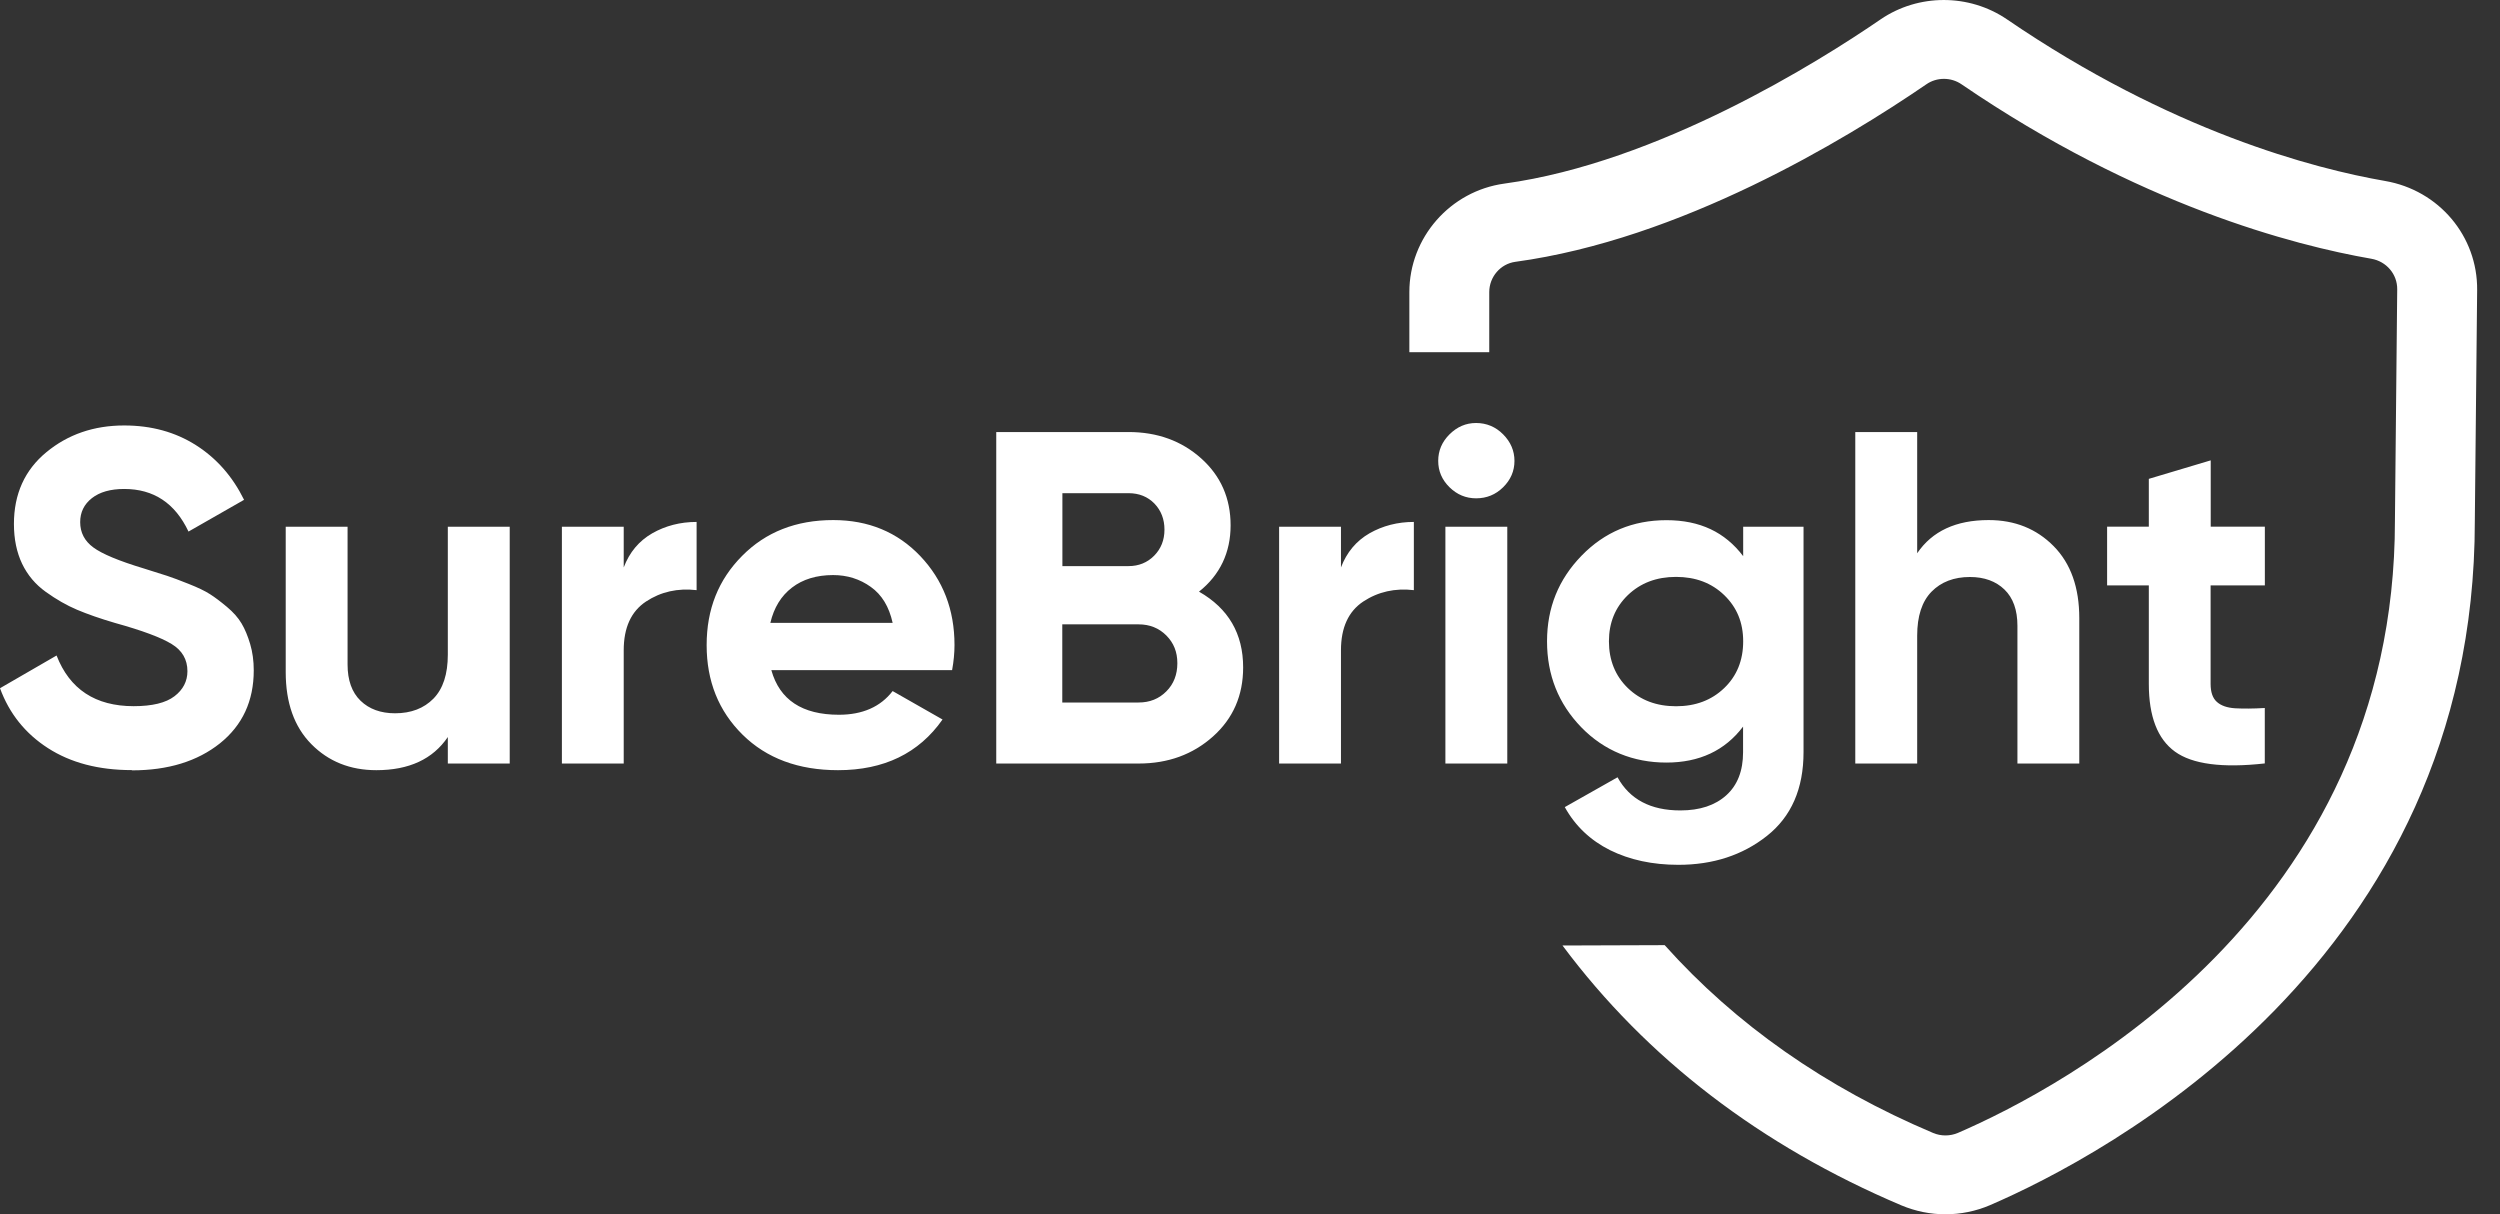
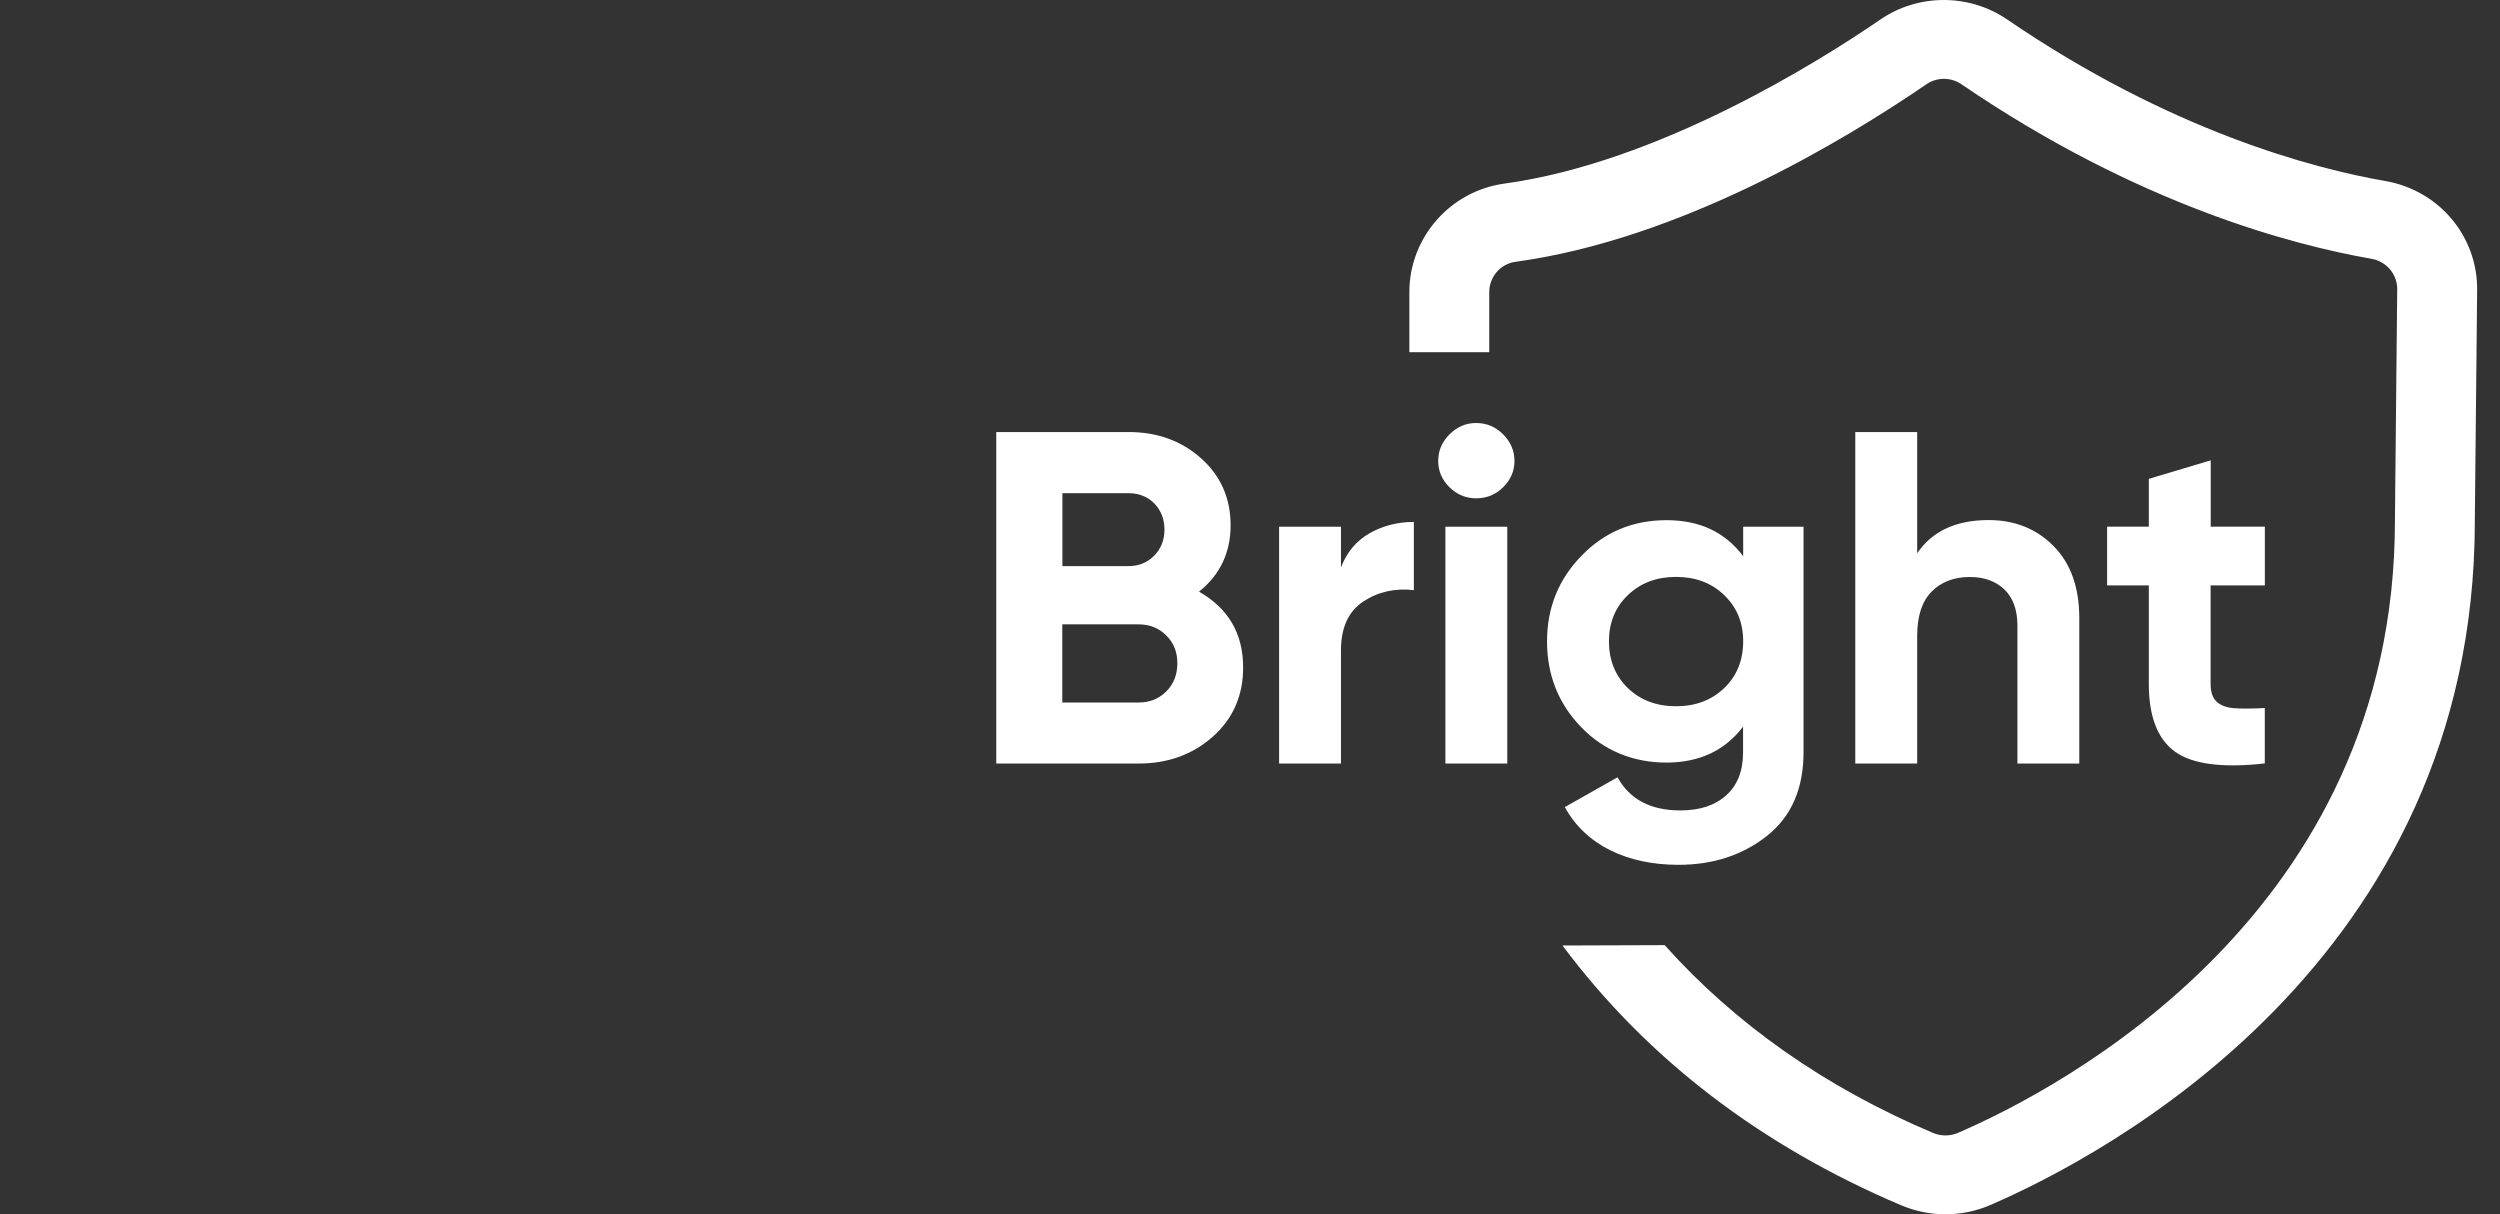
<svg xmlns="http://www.w3.org/2000/svg" width="70" height="34" viewBox="0 0 70 34" fill="none">
  <rect x="0" y="0" width="70" height="34" fill="#333333" stroke="none" />
-   <path fill-rule="evenodd" clip-rule="evenodd" d="M1.342 20.947C1.979 21.357 2.759 21.563 3.692 21.563L3.694 21.57C4.706 21.57 5.526 21.317 6.158 20.814C6.789 20.308 7.105 19.628 7.105 18.771C7.105 18.506 7.072 18.26 7.005 18.034C6.938 17.808 6.859 17.617 6.764 17.457C6.67 17.298 6.533 17.143 6.354 16.993C6.175 16.843 6.016 16.723 5.877 16.635C5.738 16.546 5.541 16.451 5.285 16.35C5.029 16.247 4.828 16.173 4.681 16.124C4.534 16.075 4.316 16.006 4.03 15.918C3.331 15.707 2.859 15.51 2.613 15.328C2.367 15.147 2.245 14.911 2.245 14.619C2.245 14.344 2.354 14.12 2.573 13.948C2.792 13.777 3.092 13.691 3.478 13.691C4.303 13.691 4.902 14.088 5.278 14.884L6.834 13.995C6.511 13.339 6.061 12.829 5.484 12.463C4.907 12.097 4.239 11.913 3.478 11.913C2.628 11.913 1.902 12.163 1.298 12.662C0.694 13.16 0.39 13.831 0.39 14.67C0.39 15.095 0.467 15.466 0.619 15.785C0.771 16.102 0.992 16.365 1.283 16.573C1.574 16.782 1.864 16.949 2.155 17.072C2.446 17.195 2.802 17.32 3.222 17.443C3.982 17.654 4.509 17.85 4.805 18.032C5.101 18.211 5.248 18.467 5.248 18.793C5.248 19.076 5.126 19.311 4.885 19.495C4.644 19.68 4.263 19.773 3.744 19.773C2.67 19.773 1.951 19.299 1.584 18.354L0 19.27C0.259 19.977 0.706 20.537 1.342 20.947ZM14.272 14.749H12.539V18.329C12.539 18.877 12.405 19.287 12.136 19.562C11.868 19.834 11.51 19.972 11.062 19.972C10.66 19.972 10.336 19.854 10.095 19.62C9.854 19.387 9.732 19.048 9.732 18.606V14.749H8V18.82C8 19.677 8.238 20.35 8.718 20.836C9.198 21.322 9.805 21.565 10.538 21.565C11.453 21.565 12.119 21.256 12.539 20.637V21.379H14.272V14.749ZM17.464 15.888C17.625 15.463 17.891 15.147 18.262 14.933C18.632 14.722 19.047 14.614 19.505 14.614V16.524C18.978 16.463 18.505 16.568 18.088 16.843C17.672 17.119 17.464 17.573 17.464 18.209V21.379H15.733V14.749H17.464V15.888ZM23.49 20.013C22.46 20.013 21.831 19.596 21.598 18.766V18.764H26.659C26.704 18.516 26.726 18.282 26.726 18.061C26.726 17.072 26.406 16.242 25.767 15.569C25.128 14.899 24.315 14.562 23.331 14.562C22.291 14.562 21.441 14.896 20.78 15.564C20.116 16.232 19.786 17.055 19.786 18.064C19.786 19.073 20.121 19.908 20.792 20.571C21.464 21.234 22.356 21.565 23.465 21.565C24.753 21.565 25.729 21.091 26.391 20.146L24.994 19.35C24.653 19.792 24.151 20.013 23.49 20.013ZM24.994 17.44H21.57C21.67 17.015 21.871 16.686 22.175 16.453C22.478 16.22 22.863 16.102 23.328 16.102C23.721 16.102 24.074 16.212 24.382 16.433C24.693 16.654 24.894 16.988 24.994 17.44Z" fill="white" />
  <path fill-rule="evenodd" clip-rule="evenodd" d="M46.611 26.464C48.597 28.684 51.115 30.449 54.123 31.721C54.347 31.817 54.601 31.815 54.822 31.721C57.693 30.481 67.058 25.583 67.058 14.582L67.122 8.102C67.127 7.68 66.822 7.319 66.397 7.245C64.231 6.869 59.864 5.737 54.924 2.361C54.628 2.157 54.23 2.157 53.937 2.361C51.62 3.947 47.046 6.702 42.43 7.331C42.014 7.387 41.699 7.753 41.699 8.178V9.862H39.462V8.178C39.462 6.653 40.605 5.349 42.121 5.141C46.432 4.551 50.927 1.73 52.659 0.541C53.716 -0.18 55.135 -0.18 56.194 0.541C60.783 3.677 64.798 4.723 66.782 5.067C68.291 5.327 69.375 6.614 69.36 8.122L69.295 14.592C69.295 26.923 58.904 32.37 55.719 33.745C55.324 33.914 54.899 34 54.474 34C54.049 34 53.636 33.916 53.243 33.752C49.301 32.082 46.106 29.634 43.75 26.474L46.611 26.464ZM33.572 16.566C34.395 17.035 34.808 17.742 34.808 18.688C34.808 19.473 34.527 20.119 33.963 20.622C33.398 21.126 32.705 21.379 31.882 21.379H27.895V12.097H31.599C32.404 12.097 33.083 12.343 33.632 12.834C34.181 13.325 34.457 13.951 34.457 14.71C34.457 15.469 34.162 16.097 33.572 16.566ZM31.599 13.809H29.747V15.851H31.599C31.884 15.851 32.126 15.753 32.317 15.559C32.508 15.365 32.605 15.122 32.605 14.83C32.605 14.538 32.511 14.295 32.325 14.101C32.136 13.907 31.894 13.809 31.599 13.809ZM31.88 19.67C32.193 19.67 32.451 19.567 32.658 19.358C32.864 19.152 32.966 18.887 32.966 18.57C32.966 18.253 32.864 18.003 32.658 17.794C32.451 17.587 32.193 17.482 31.88 17.482H29.744V19.67H31.88ZM38.345 14.933C37.975 15.147 37.709 15.463 37.547 15.888V14.749H35.815V21.379H37.547V18.209C37.547 17.573 37.756 17.119 38.171 16.843C38.589 16.568 39.061 16.463 39.588 16.524V14.614C39.131 14.614 38.716 14.722 38.345 14.933ZM41.331 13.953C41.045 13.953 40.797 13.85 40.585 13.642C40.374 13.433 40.27 13.19 40.27 12.905C40.27 12.62 40.374 12.374 40.585 12.163C40.797 11.952 41.043 11.844 41.331 11.844C41.619 11.844 41.88 11.95 42.089 12.163C42.298 12.374 42.405 12.622 42.405 12.905C42.405 13.187 42.3 13.433 42.089 13.642C41.878 13.85 41.627 13.953 41.331 13.953ZM40.471 21.379V14.749H42.204V21.379H40.471ZM50.499 14.749H48.809V15.572C48.299 14.901 47.6 14.565 46.661 14.565C45.721 14.565 44.928 14.896 44.284 15.559C43.64 16.222 43.317 17.013 43.317 17.958C43.317 18.904 43.638 19.706 44.277 20.365C44.916 21.023 45.736 21.352 46.658 21.352C47.581 21.352 48.297 21.018 48.806 20.345V21.062C48.806 21.582 48.65 21.985 48.336 22.268C48.023 22.55 47.596 22.692 47.049 22.692C46.218 22.692 45.632 22.383 45.291 21.764L43.814 22.599C44.108 23.13 44.533 23.53 45.082 23.805C45.634 24.077 46.27 24.215 46.996 24.215C47.961 24.215 48.789 23.947 49.472 23.407C50.156 22.867 50.499 22.086 50.499 21.059V14.749ZM46.929 19.775C46.382 19.775 45.932 19.606 45.579 19.265C45.226 18.923 45.05 18.481 45.05 17.958C45.05 17.435 45.226 17.006 45.579 16.664C45.935 16.323 46.382 16.153 46.929 16.153C47.476 16.153 47.926 16.323 48.279 16.664C48.632 17.006 48.809 17.428 48.809 17.958C48.809 18.489 48.632 18.926 48.279 19.265C47.924 19.606 47.476 19.775 46.929 19.775ZM55.682 14.562C56.416 14.562 57.022 14.806 57.502 15.292C57.982 15.778 58.22 16.451 58.22 17.308V21.379H56.488V17.521C56.488 17.079 56.366 16.74 56.125 16.507C55.884 16.274 55.56 16.156 55.158 16.156C54.71 16.156 54.352 16.294 54.084 16.566C53.815 16.841 53.681 17.251 53.681 17.799V21.379H51.948V12.097H53.681V15.491C54.101 14.872 54.767 14.562 55.682 14.562ZM61.897 16.392H63.414H63.416V14.746H61.9V12.89L60.167 13.408V14.746H58.999V16.392H60.167V19.149C60.167 20.06 60.411 20.691 60.898 21.045C61.385 21.398 62.223 21.509 63.414 21.376V19.824C63.083 19.844 62.804 19.844 62.581 19.832C62.357 19.817 62.188 19.758 62.071 19.652C61.954 19.547 61.897 19.38 61.897 19.149V16.392Z" fill="white" />
</svg>